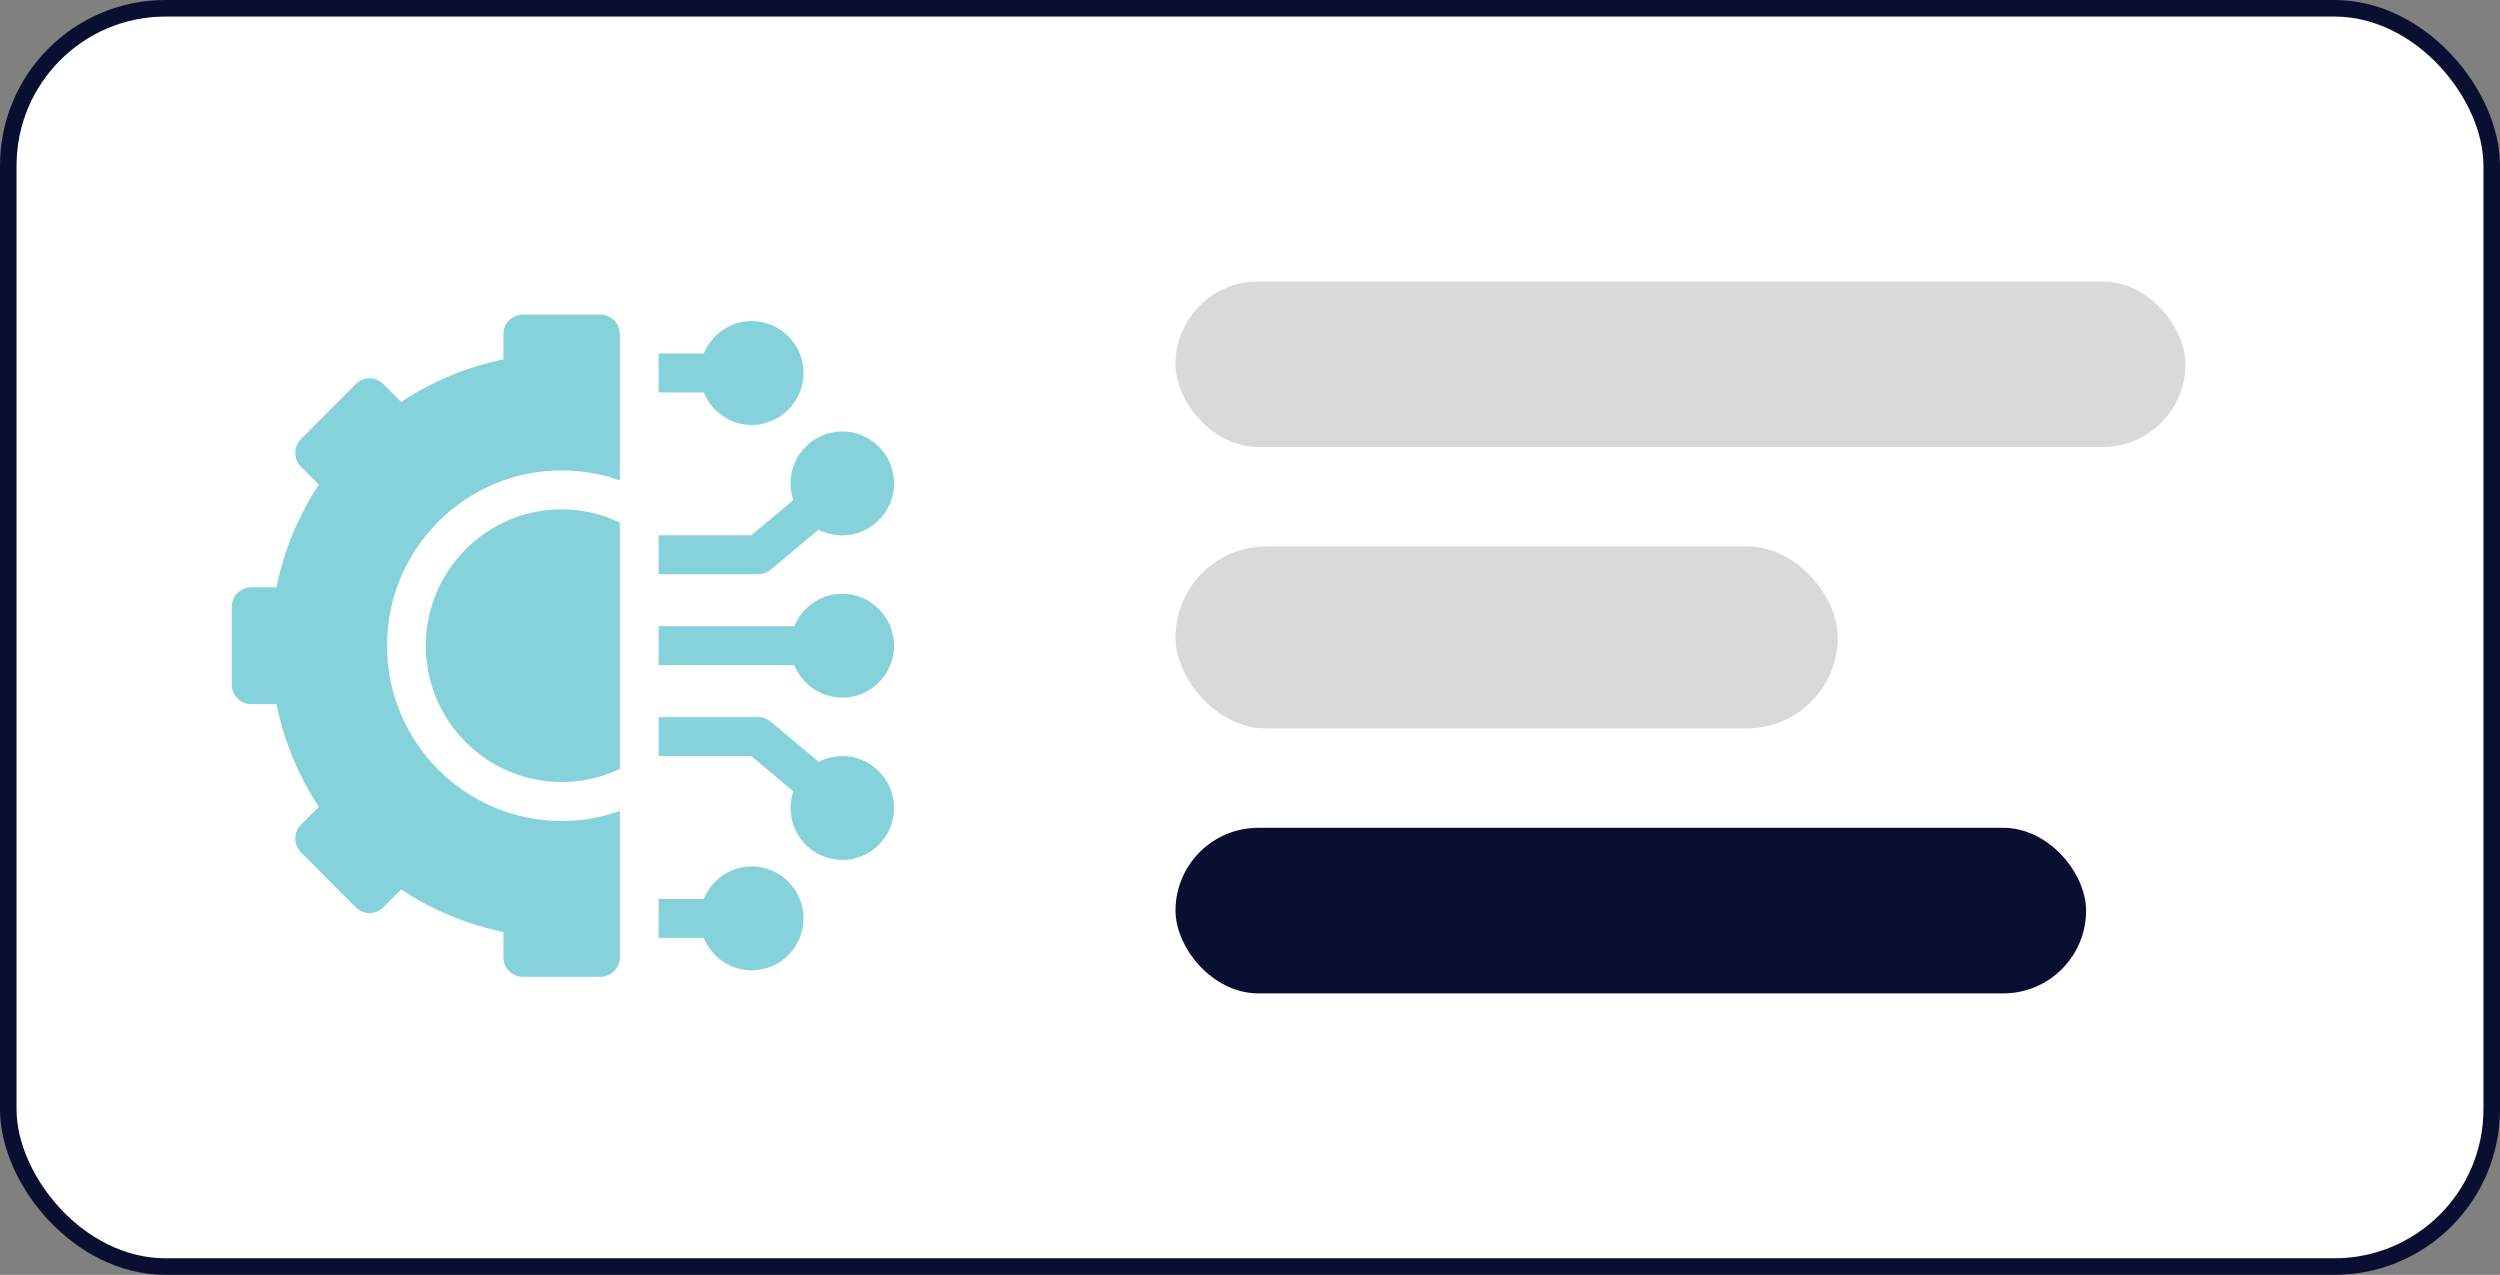
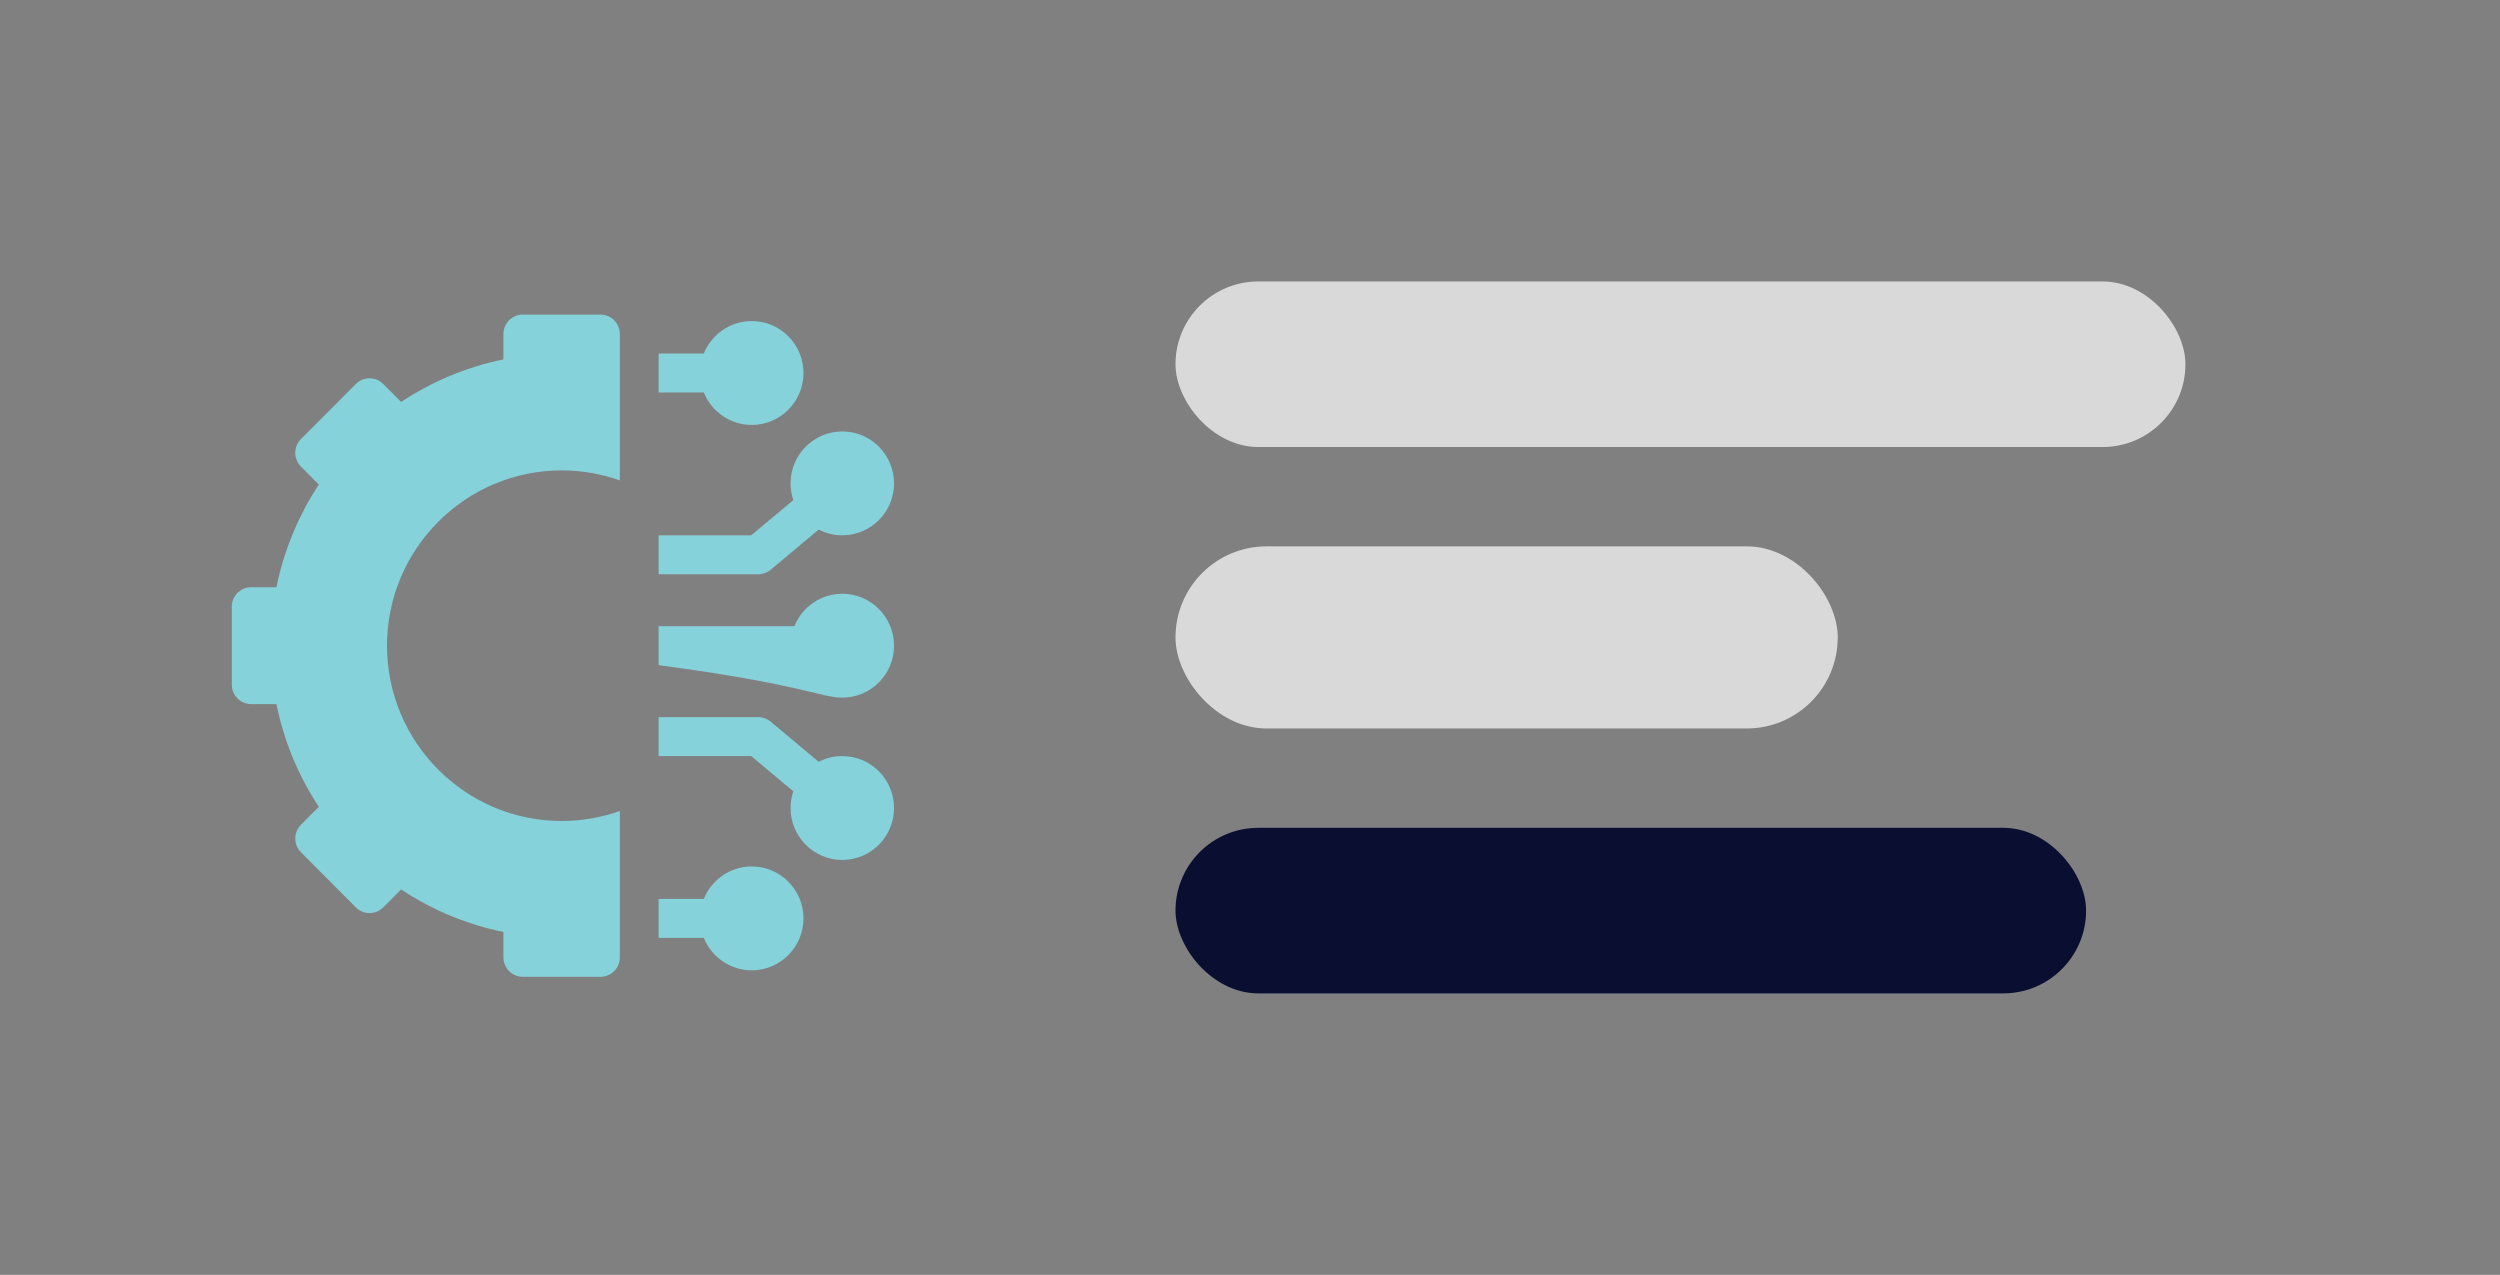
<svg xmlns="http://www.w3.org/2000/svg" width="151" height="77" viewBox="0 0 151 77" fill="none">
  <rect x="0" y="0" width="151" height="77" fill="#808080" stroke="none" />
-   <rect x="0.5" y="0.5" width="150" height="76" rx="9.5" fill="white" stroke="#0A0E31" />
  <rect x="71" y="17" width="61" height="10" rx="5" fill="#D9D9D9" />
  <rect x="71" y="33" width="40" height="11" rx="5.5" fill="#D9D9D9" />
  <rect x="71" y="50" width="55" height="10" rx="5" fill="#0A0E31" />
  <path d="M45.406 52.333C44.097 52.333 42.975 53.146 42.51 54.294H39.781V56.647H42.51C42.975 57.796 44.097 58.608 45.406 58.608C47.129 58.608 48.531 57.2 48.531 55.471C48.531 53.741 47.129 52.333 45.406 52.333Z" fill="#86D2DA" />
  <path d="M50.875 45.667C50.361 45.667 49.877 45.792 49.449 46.014L46.547 43.586C46.337 43.41 46.071 43.314 45.797 43.314H39.781V45.667H45.373L47.917 47.795C47.809 48.112 47.75 48.451 47.75 48.804C47.75 50.534 49.152 51.941 50.875 51.941C52.598 51.941 54 50.534 54 48.804C54 47.074 52.598 45.667 50.875 45.667Z" fill="#86D2DA" />
-   <path d="M50.875 35.863C49.566 35.863 48.443 36.675 47.979 37.824H39.781V40.176H47.979C48.443 41.325 49.566 42.137 50.875 42.137C52.598 42.137 54 40.73 54 39C54 37.27 52.598 35.863 50.875 35.863Z" fill="#86D2DA" />
+   <path d="M50.875 35.863C49.566 35.863 48.443 36.675 47.979 37.824H39.781V40.176C48.443 41.325 49.566 42.137 50.875 42.137C52.598 42.137 54 40.73 54 39C54 37.27 52.598 35.863 50.875 35.863Z" fill="#86D2DA" />
  <path d="M46.547 34.414L49.449 31.986C49.877 32.208 50.361 32.333 50.875 32.333C52.598 32.333 54 30.926 54 29.196C54 27.466 52.598 26.059 50.875 26.059C49.152 26.059 47.75 27.466 47.75 29.196C47.75 29.549 47.809 29.888 47.917 30.205L45.373 32.333H39.781V34.686H45.797C46.071 34.686 46.337 34.59 46.547 34.414Z" fill="#86D2DA" />
  <path d="M45.406 25.667C47.129 25.667 48.531 24.259 48.531 22.529C48.531 20.799 47.129 19.392 45.406 19.392C44.097 19.392 42.975 20.204 42.51 21.353H39.781V23.706H42.51C42.975 24.854 44.097 25.667 45.406 25.667Z" fill="#86D2DA" />
-   <path d="M25.719 39C25.719 43.541 29.399 47.235 33.922 47.235C35.179 47.235 36.371 46.949 37.438 46.44V31.56C36.371 31.051 35.179 30.765 33.922 30.765C29.399 30.765 25.719 34.459 25.719 39Z" fill="#86D2DA" />
  <path d="M36.266 19H31.578C30.931 19 30.406 19.527 30.406 20.177V21.708C28.207 22.158 26.103 23.033 24.228 24.277L23.149 23.194C22.692 22.735 21.95 22.735 21.492 23.194L18.178 26.522C17.72 26.981 17.72 27.726 18.178 28.185L19.257 29.268C18.017 31.15 17.145 33.263 16.697 35.471H15.172C14.525 35.471 14 35.997 14 36.647V41.353C14 42.003 14.525 42.529 15.172 42.529H16.697C17.145 44.737 18.017 46.85 19.257 48.731L18.178 49.815C17.958 50.035 17.834 50.334 17.834 50.647C17.834 50.959 17.958 51.258 18.178 51.478L21.492 54.806C21.95 55.265 22.692 55.265 23.149 54.806L24.228 53.723C26.103 54.967 28.207 55.842 30.406 56.292V57.824C30.406 58.473 30.931 59 31.578 59H36.266C36.913 59 37.438 58.473 37.438 57.824V48.983C36.337 49.374 35.154 49.588 33.922 49.588C28.106 49.588 23.375 44.838 23.375 39C23.375 33.162 28.106 28.412 33.922 28.412C35.154 28.412 36.337 28.626 37.438 29.017V20.177C37.438 19.527 36.913 19 36.266 19Z" fill="#86D2DA" />
</svg>